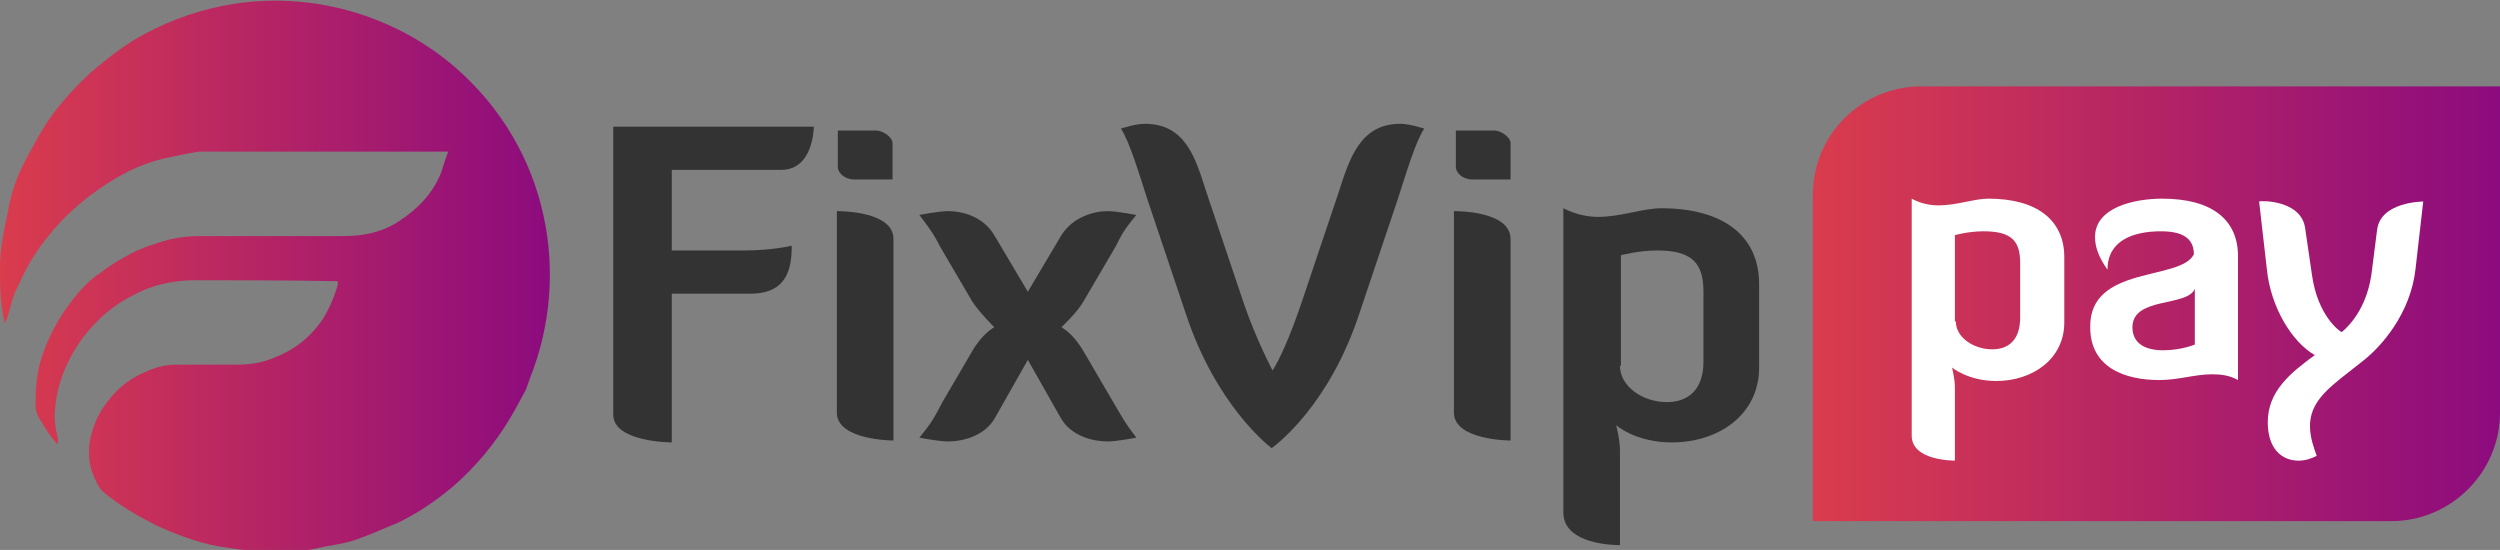
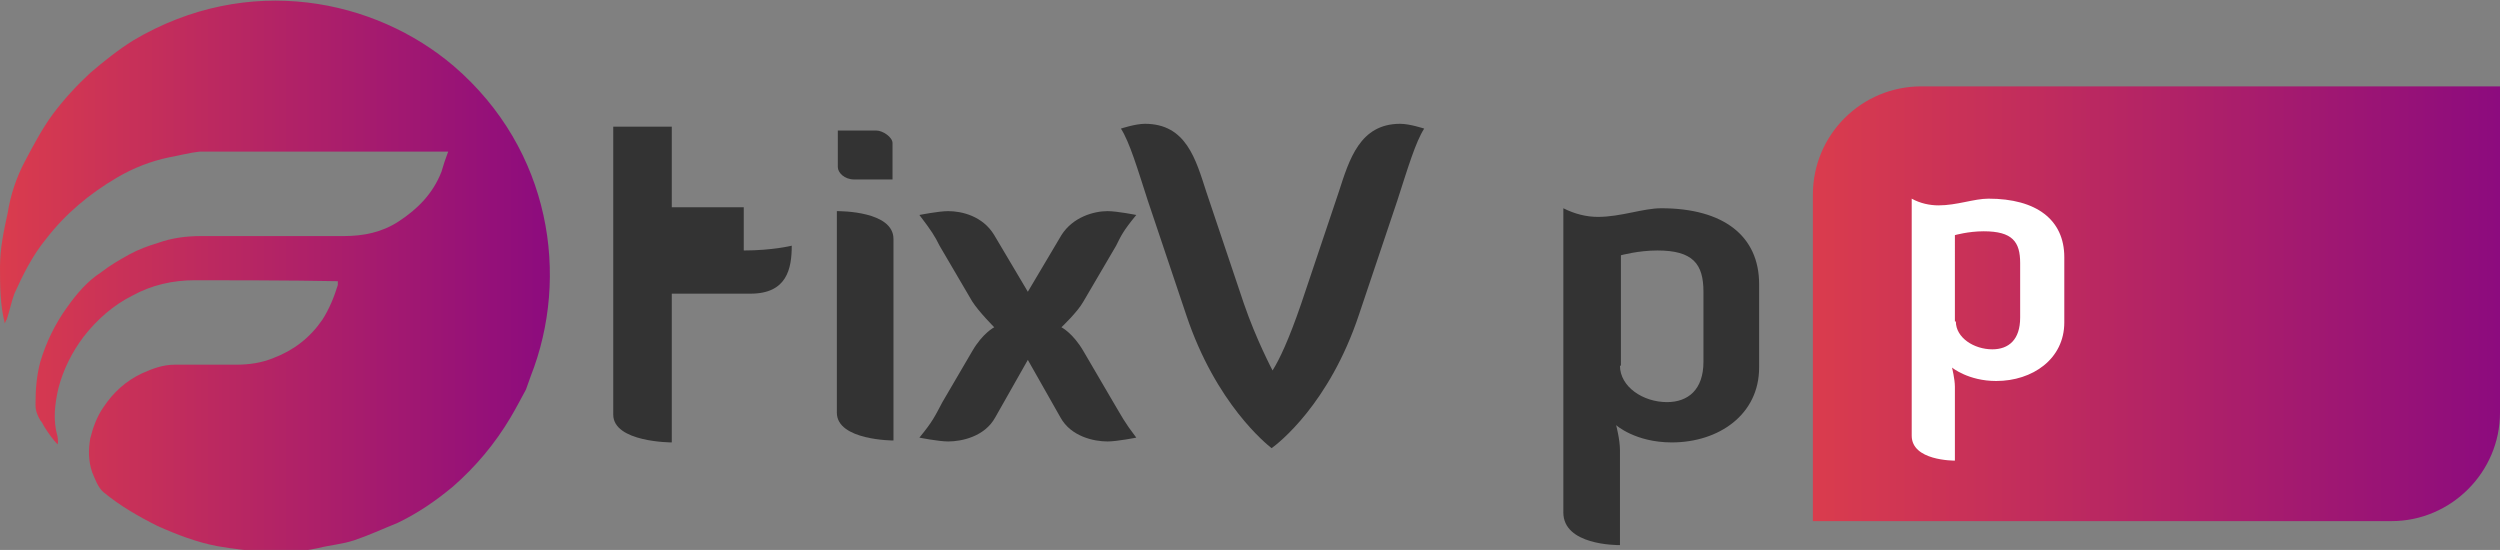
<svg xmlns="http://www.w3.org/2000/svg" version="1.1" id="Layer_1" x="0px" y="0px" viewBox="0 0 260.5 57.3" style="enable-background:new 0 0 260.5 57.3;" xml:space="preserve">
  <rect x="0" y="0" width="260.5" height="57.3" fill="#808080" stroke="none" />
  <style type="text/css">
	.st0{fill:url(#SVGID_1_);}
	.st1{fill:#333333;}
	.st2{fill:url(#SVGID_2_);}
	.st3{fill:#FFFFFF;}
</style>
  <g>
    <g>
      <linearGradient id="SVGID_1_" gradientUnits="userSpaceOnUse" x1="0" y1="28.665" x2="57.323" y2="28.665">
        <stop offset="0" style="stop-color:#DA3C4D" />
        <stop offset="1" style="stop-color:#8C0B7E" />
      </linearGradient>
      <path class="st0" d="M47.3,6.9c-8.2-7-21.4-9.8-33.4-2.7c-1.6,1-3.1,2.2-4.5,3.4c-1.4,1.3-2.7,2.7-3.9,4.3c-1.1,1.5-2,3.2-2.9,4.9    c-0.9,1.7-1.5,3.5-1.8,5.4C0.4,24,0,25.9,0,27.8c0,1.9,0,3.9,0.5,5.9c0.1-0.2,0.1-0.3,0.2-0.4c0.3-0.9,0.5-1.9,0.8-2.7    c0.9-2,1.9-4,3.3-5.7c2-2.6,4.5-4.7,7.4-6.4c1.7-1,3.5-1.7,5.4-2.1c1.1-0.2,2.2-0.5,3.2-0.6c8.4,0,16.8,0,25.2,0    c0.2,0,0.4,0,0.7,0c-0.3,0.8-0.5,1.4-0.7,2.1c-0.9,2.3-2.5,3.9-4.5,5.2c-1.7,1.1-3.6,1.5-5.7,1.5c-5,0-9.9,0-14.9,0    c-1.5,0-3,0.2-4.4,0.7c-1,0.3-2.1,0.7-3,1.2c-1.1,0.6-2.1,1.2-3,1.9C9.1,29.3,8,30.6,7,32c-1.3,1.8-2.2,3.7-2.8,5.7    c-0.4,1.5-0.5,2.9-0.5,4.5c0,0.6,0.2,1.1,0.5,1.6c0.2,0.2,0.3,0.5,0.5,0.8c0.4,0.6,0.8,1.2,1.3,1.7c0.1-0.3,0-0.6,0-0.8    c-0.5-1.7-0.3-3.4,0.1-5.1c0.5-1.9,1.4-3.7,2.6-5.3c1.4-1.8,3.1-3.3,5.1-4.3c2-1.1,4.2-1.6,6.5-1.6c1.9,0,10.3,0,14.9,0.1    c0,0.1,0,0.3,0,0.4c-0.4,1.3-0.9,2.5-1.6,3.6c-1.3,1.9-3,3.2-5.1,4C27.3,37.8,26,38,24.6,38c-2.1,0-4.2,0-6.4,0    c-1.2,0-2.3,0.4-3.4,0.9c-1.7,0.8-3,2-4,3.5c-0.7,1-1.1,2.1-1.4,3.3c-0.2,1.2-0.2,2.3,0.2,3.5c0.3,0.7,0.6,1.6,1.2,2.1    c1.7,1.4,3.6,2.5,5.6,3.5c2,0.9,4.1,1.7,6.2,2.1c1.7,0.3,3.4,0.5,5.2,0.6c1.8,0.1,3.6,0,5.4-0.4c1.2-0.3,2.5-0.4,3.7-0.8    c1.5-0.5,3-1.2,4.5-1.8c2.1-1,4-2.3,5.8-3.8c2.4-2.1,4.4-4.5,6-7.2c0.6-1,1.1-2,1.6-2.9c0.2-0.5,0.2-0.6,0.5-1.4    C59.4,28.8,57.4,15.6,47.3,6.9z" />
    </g>
    <g>
-       <path class="st1" d="M77.5,26.1c3,0,5-0.5,5-0.5c0,2.4-0.5,5-4.3,5H70v15.5c0,0-6.1,0-6.1-2.9V13.2h20.9c0,0,0,4.5-3.4,4.5H70v8.4    H77.5z" />
+       <path class="st1" d="M77.5,26.1c3,0,5-0.5,5-0.5c0,2.4-0.5,5-4.3,5H70v15.5c0,0-6.1,0-6.1-2.9V13.2h20.9H70v8.4    H77.5z" />
      <path class="st1" d="M87.2,22c0.4,0,5.9,0,5.9,2.9v21c0,0-5.9,0-5.9-2.9V22z M87.3,13.6h4c0.7,0,1.7,0.7,1.7,1.3v3.8h-4    c-1,0-1.7-0.7-1.7-1.3V13.6z" />
      <path class="st1" d="M107.1,37.5l-3.4,6c-1.1,2-3.5,2.5-4.9,2.5c-1,0-3-0.4-3-0.4c1.4-1.7,1.6-2.2,2.4-3.7l3.1-5.3    c1.1-1.9,2.3-2.5,2.3-2.5s-1.6-1.6-2.3-2.7l-3.4-5.8c-0.5-1-0.8-1.5-2.1-3.2c0,0,2-0.4,3-0.4c1.4,0,3.6,0.5,4.8,2.5l3.5,5.9    l3.5-5.9c1.2-1.9,3.4-2.5,4.8-2.5c1,0,3,0.4,3,0.4c-1.4,1.7-1.6,2.2-2.1,3.2l-3.4,5.8c-0.6,1.1-2.3,2.7-2.3,2.7s1.2,0.6,2.3,2.5    l3.1,5.3c0.9,1.5,1.1,2,2.4,3.7c0,0-2,0.4-3,0.4c-1.4,0-3.8-0.5-4.9-2.5L107.1,37.5z" />
      <path class="st1" d="M123.6,32.8l-4-11.9c-1.1-3.4-1.9-6.1-2.8-7.5c0,0,1.5-0.5,2.5-0.5c4.3,0,5.3,3.7,6.4,7.1l3.9,11.6    c1.3,3.8,3,7,3,7c0.7-1.1,1.7-3.2,3-7l3.9-11.6c1.1-3.4,2.2-7.1,6.4-7.1c1,0,2.5,0.5,2.5,0.5c-0.9,1.4-1.7,4.1-2.8,7.5l-4,11.9    c-3.1,9.3-8.4,13.4-9.1,13.9C132,46.3,126.7,42.1,123.6,32.8z" />
-       <path class="st1" d="M151.5,22c0.4,0,5.9,0,5.9,2.9v21c0,0-5.9,0-5.9-2.9V22z M151.7,13.6h4c0.7,0,1.7,0.7,1.7,1.3v3.8h-4    c-1,0-1.7-0.7-1.7-1.3V13.6z" />
      <path class="st1" d="M168.8,56.8c-0.4,0-5.9,0-5.9-3.4V21.7c1.2,0.6,2.4,0.9,3.6,0.9c2.4,0,4.7-0.9,6.6-0.9    c6.5,0,10.2,2.9,10.2,7.9v8.7c0,4.9-4.2,7.8-9.1,7.8c-3.8,0-5.8-1.8-5.8-1.8s0.4,1.5,0.4,2.6V56.8z M168.8,38.1    c0,2.2,2.4,3.8,4.9,3.8c2.2,0,3.8-1.3,3.8-4.2v-7.3c0-2.9-1.1-4.3-4.8-4.3c-2,0-3.8,0.5-3.8,0.5V38.1z" />
    </g>
    <linearGradient id="SVGID_2_" gradientUnits="userSpaceOnUse" x1="188.879" y1="31.646" x2="260.515" y2="31.646">
      <stop offset="0" style="stop-color:#DA3C4D" />
      <stop offset="1" style="stop-color:#8C0B7E" />
    </linearGradient>
    <path class="st2" d="M249.2,54.3h-60.3v-34C188.9,14,194,9,200.2,9h60.3v34C260.5,49.2,255.4,54.3,249.2,54.3z" />
    <g>
      <path class="st3" d="M203.8,48c-0.3,0-4.6,0-4.6-2.6V20.7c0.9,0.5,1.9,0.7,2.8,0.7c1.9,0,3.7-0.7,5.2-0.7c5,0,7.9,2.2,7.9,6.1v6.8    c0,3.8-3.3,6.1-7.1,6.1c-2.9,0-4.6-1.4-4.6-1.4s0.3,1.2,0.3,2V48z M203.8,33.5c0,1.7,1.9,2.9,3.8,2.9c1.7,0,2.9-1,2.9-3.3v-5.7    c0-2.2-0.8-3.3-3.8-3.3c-1.6,0-3,0.4-3,0.4V33.5z" />
-       <path class="st3" d="M228.6,26.5c0-1.3-0.7-2.4-3.4-2.4c-3,0-5.6,1-5.6,4c-1-1.4-1.3-2.5-1.3-3.4c0-3.1,4.1-4,7-4    c5.2,0,7.9,2.2,7.9,6v12.9c-0.9-0.5-1.8-0.6-2.7-0.6c-1.8,0-3.5,0.6-5.5,0.6c-3.6,0-7.2-1.3-7.2-5.5    C217.7,27.6,227.2,29.3,228.6,26.5z M228.7,30.1c-0.8,1.9-6.5,0.8-6.5,4c0,1.6,1.2,2.4,3.2,2.4c1.9,0,3.3-0.6,3.3-0.6V30.1z" />
-       <path class="st3" d="M240.2,23.8l0.7,4.8c0.6,4.4,3,6,3.1,6c0,0,2.5-1.8,3.1-6l0.6-4.7c0.4-2.9,4.8-2.9,4.8-2.9l-0.8,7    c-0.5,4.6-3.5,8.1-5.6,9.7l-1.4,1.1c-2.3,1.8-4,3.2-4,5.6c0,1.3,0.5,2.5,0.7,3.1c-0.6,0.3-1.2,0.5-1.9,0.5c-1.7,0-3.2-1.2-3.2-4    c0-3.2,2.3-5.1,4.9-7c-2.3-1.3-4.6-4.9-5-9l-0.8-7C235.5,20.9,239.8,20.8,240.2,23.8z" />
    </g>
  </g>
</svg>